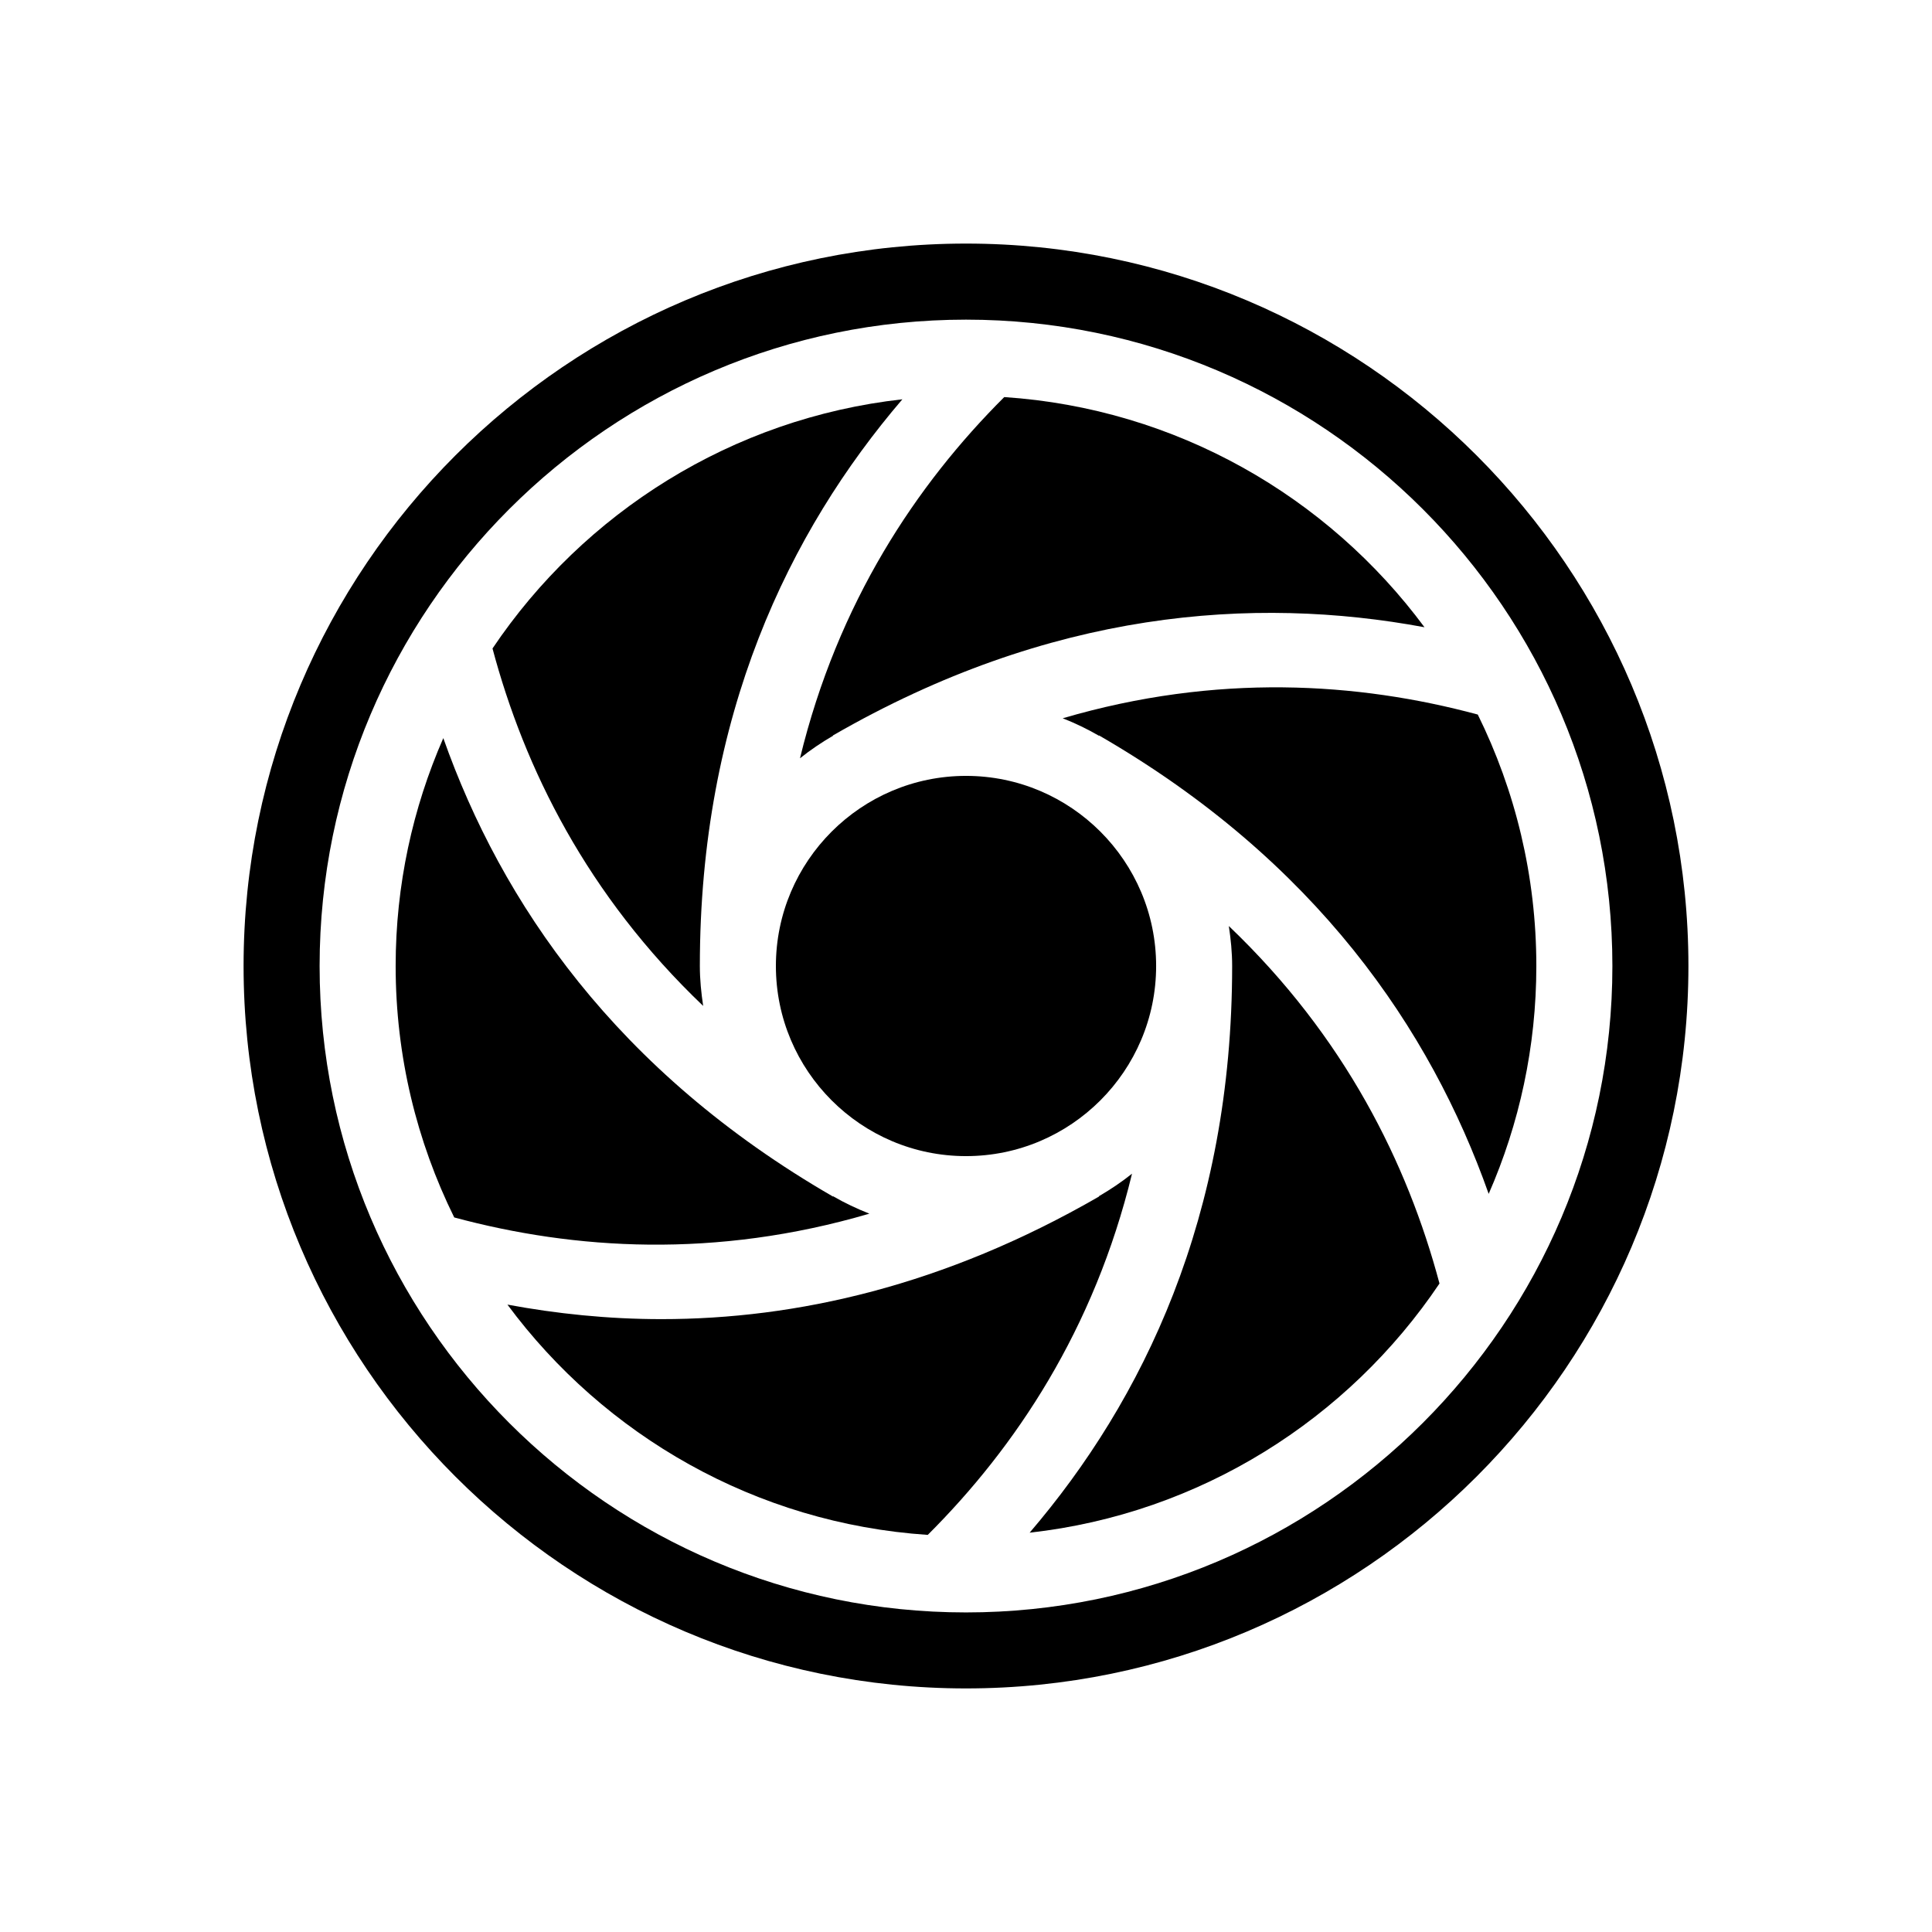
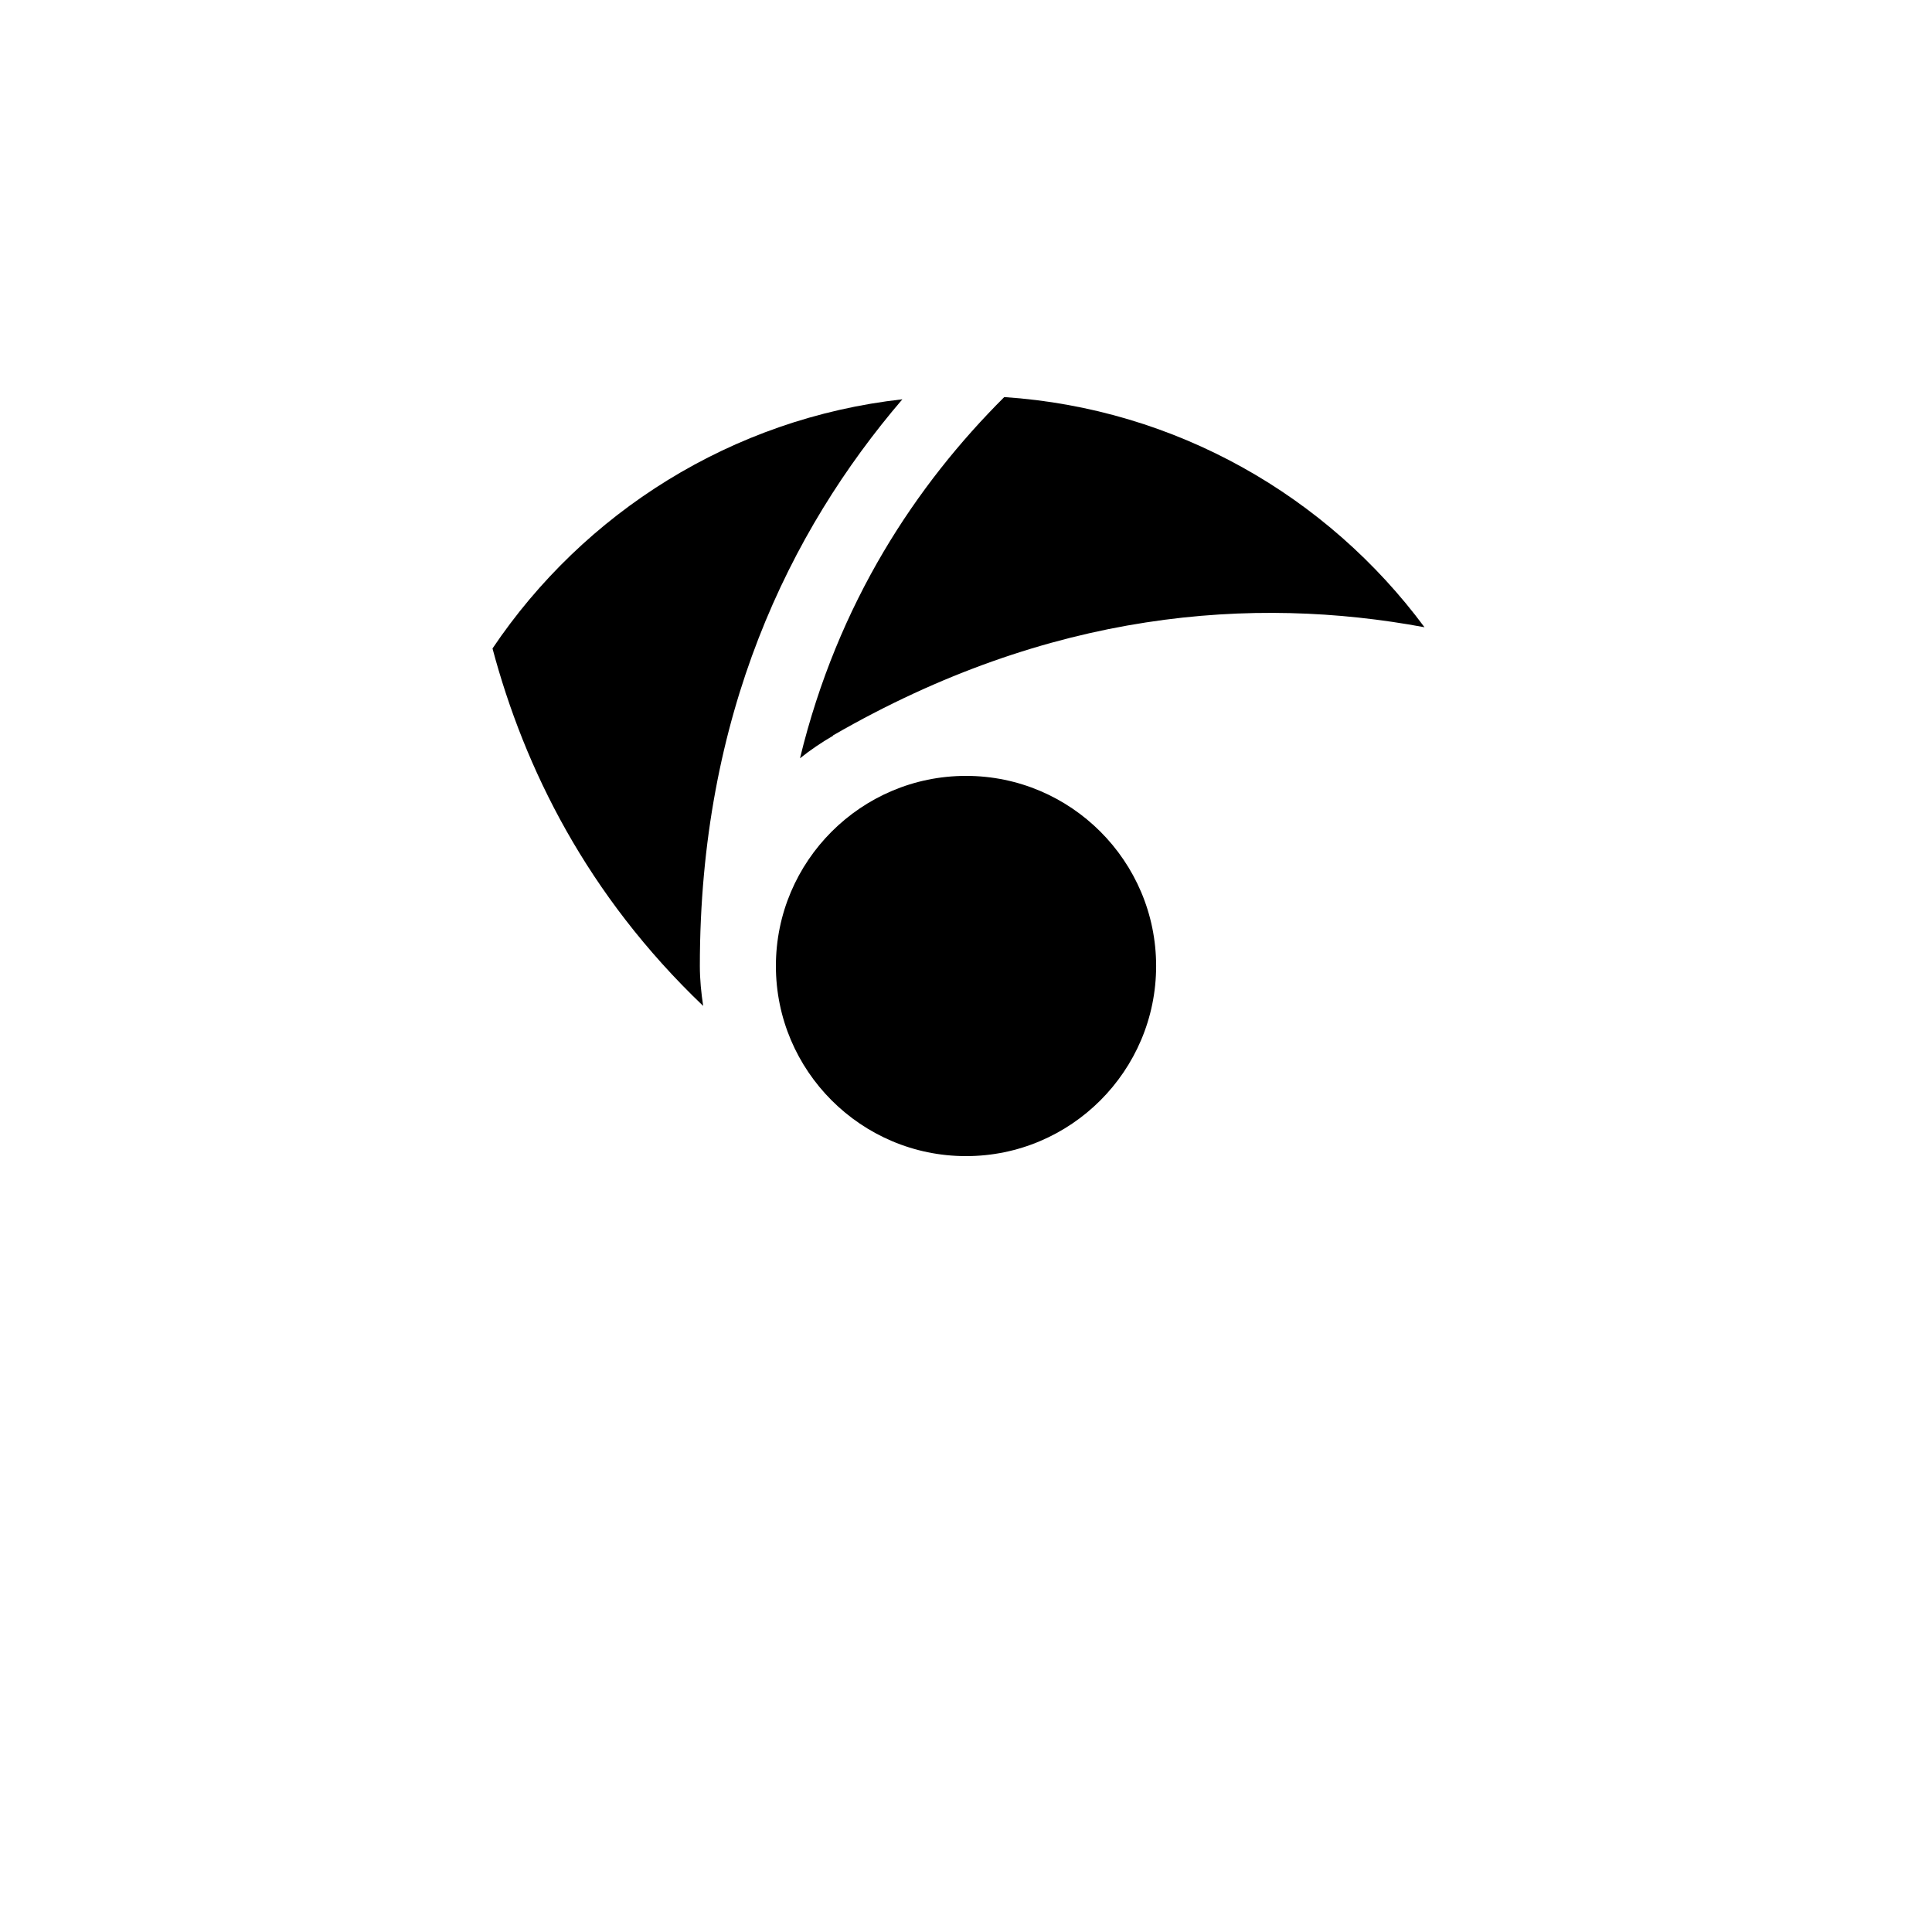
<svg xmlns="http://www.w3.org/2000/svg" fill="#000000" width="800px" height="800px" version="1.1" viewBox="144 144 512 512">
  <g>
-     <path d="m400 591.45c-105.56 0-191.45-85.883-191.45-191.45 0-105.56 85.883-191.45 191.45-191.45 105.56 0 191.45 85.883 191.45 191.45-0.004 105.57-85.887 191.45-191.45 191.45zm0-362.74c-94.453 0-171.3 76.84-171.3 171.3 0 94.453 76.84 171.3 171.3 171.3 94.453 0 171.3-76.84 171.3-171.3-0.004-94.457-76.844-171.3-171.3-171.3z" />
    <path d="m330.35 410.59c-0.523-3.465-0.883-6.988-0.883-10.594 0-66.441 23.625-115.09 53.672-150.18-45.191 5.043-84.43 30.066-108.62 66.035 8.477 31.793 25.078 65.395 55.836 94.738z" />
-     <path d="m469.65 389.4c0.527 3.469 0.883 6.988 0.883 10.598 0 66.441-23.625 115.09-53.672 150.18 45.191-5.043 84.43-30.066 108.62-66.035-8.477-31.797-25.078-65.398-55.836-94.742z" />
-     <path d="m435.22 461.01 0.047 0.074c-41.07 23.715-80.352 32.5-115.98 32.5-14.234 0-27.859-1.441-40.812-3.848 25.668 34.668 65.793 57.988 111.39 61.027 23.297-23.234 44.098-54.418 54.133-95.723-2.758 2.203-5.699 4.184-8.773 5.969z" />
-     <path d="m374.39 465.63c-3.332-1.316-6.555-2.84-9.617-4.613l-0.043 0.07c-57.5-33.199-87.863-77.945-103.25-121.48-8.098 18.512-12.629 38.93-12.629 60.398 0 23.906 5.602 46.516 15.523 66.629 31.785 8.559 69.203 10.988 110.01-1z" />
    <path d="m349.62 400c0 27.781 22.602 50.383 50.383 50.383s50.383-22.602 50.383-50.383-22.602-50.383-50.383-50.383-50.383 22.602-50.383 50.383z" />
    <path d="m364.77 338.98-0.043-0.07c57.473-33.188 111.39-37.121 156.78-28.684-25.668-34.652-65.781-57.957-111.37-60.996-23.297 23.234-44.098 54.418-54.133 95.723 2.754-2.203 5.691-4.188 8.766-5.973z" />
-     <path d="m535.62 333.36c-31.773-8.555-69.188-10.984-109.99 0.992 3.332 1.305 6.531 2.852 9.594 4.625l0.043-0.07c57.5 33.199 87.863 77.945 103.25 121.48 8.102-18.508 12.629-38.93 12.629-60.395 0-23.906-5.602-46.52-15.523-66.637z" />
  </g>
</svg>